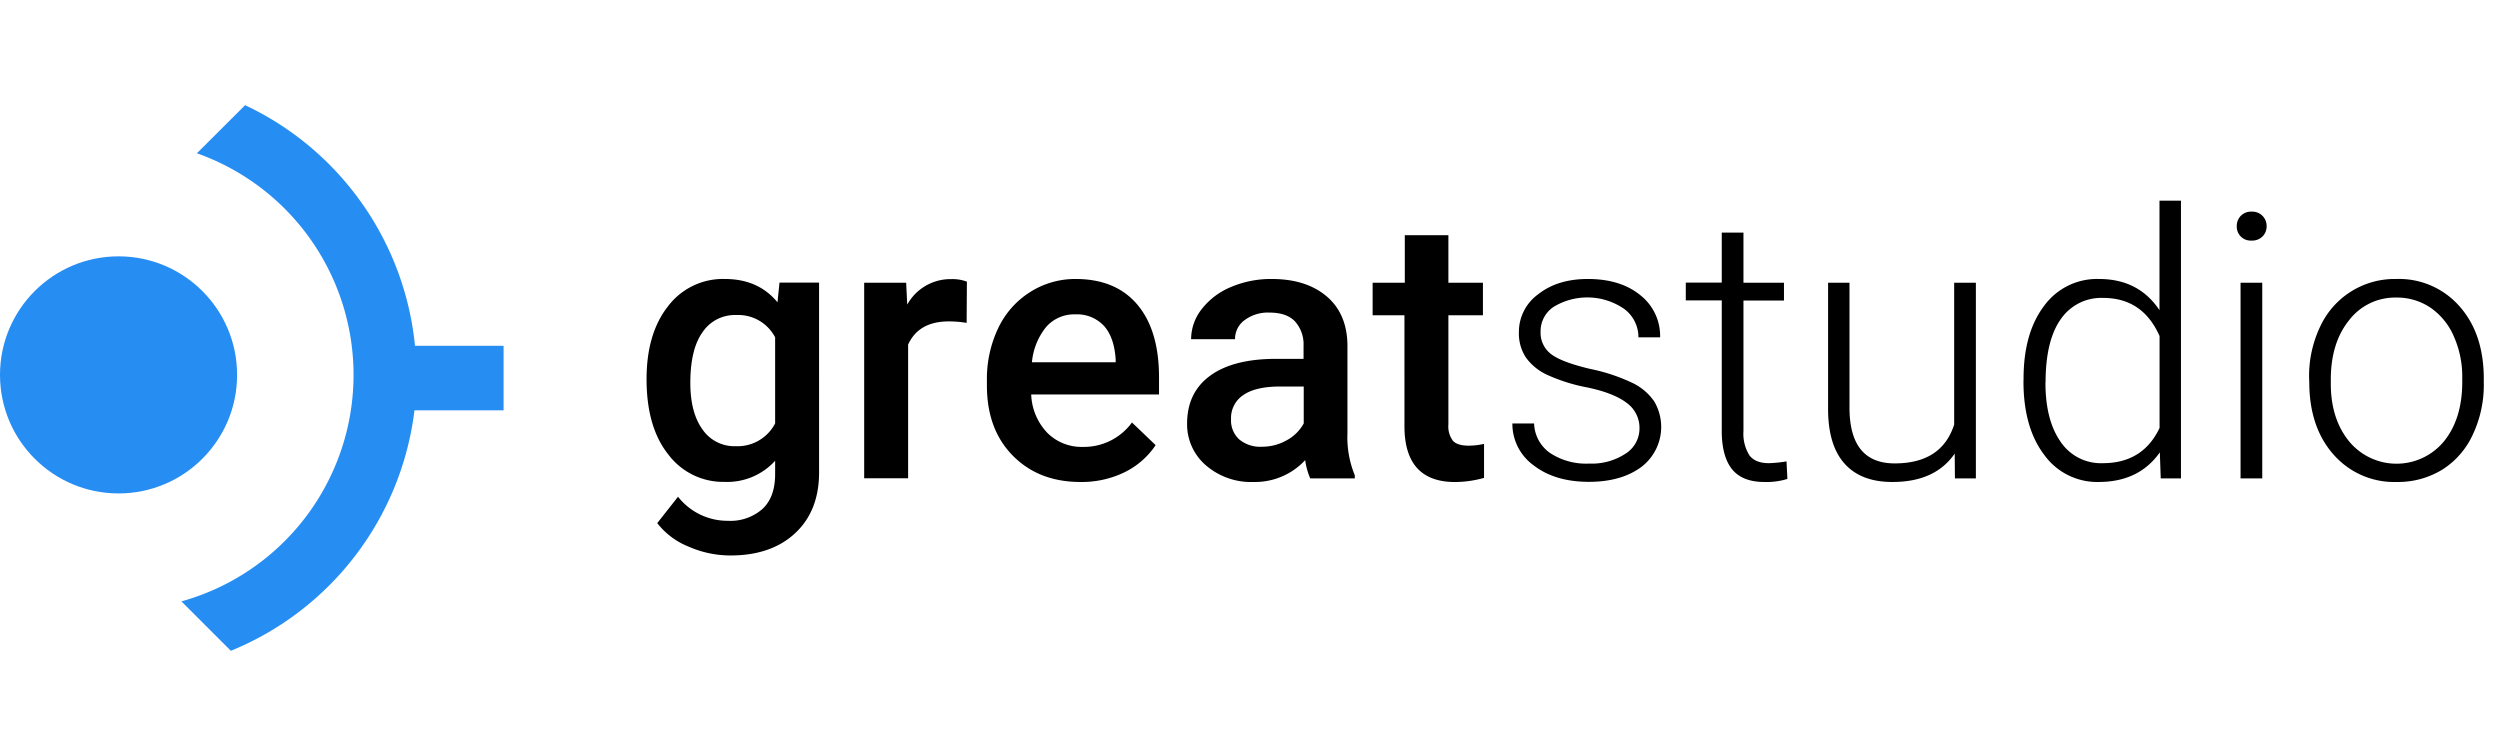
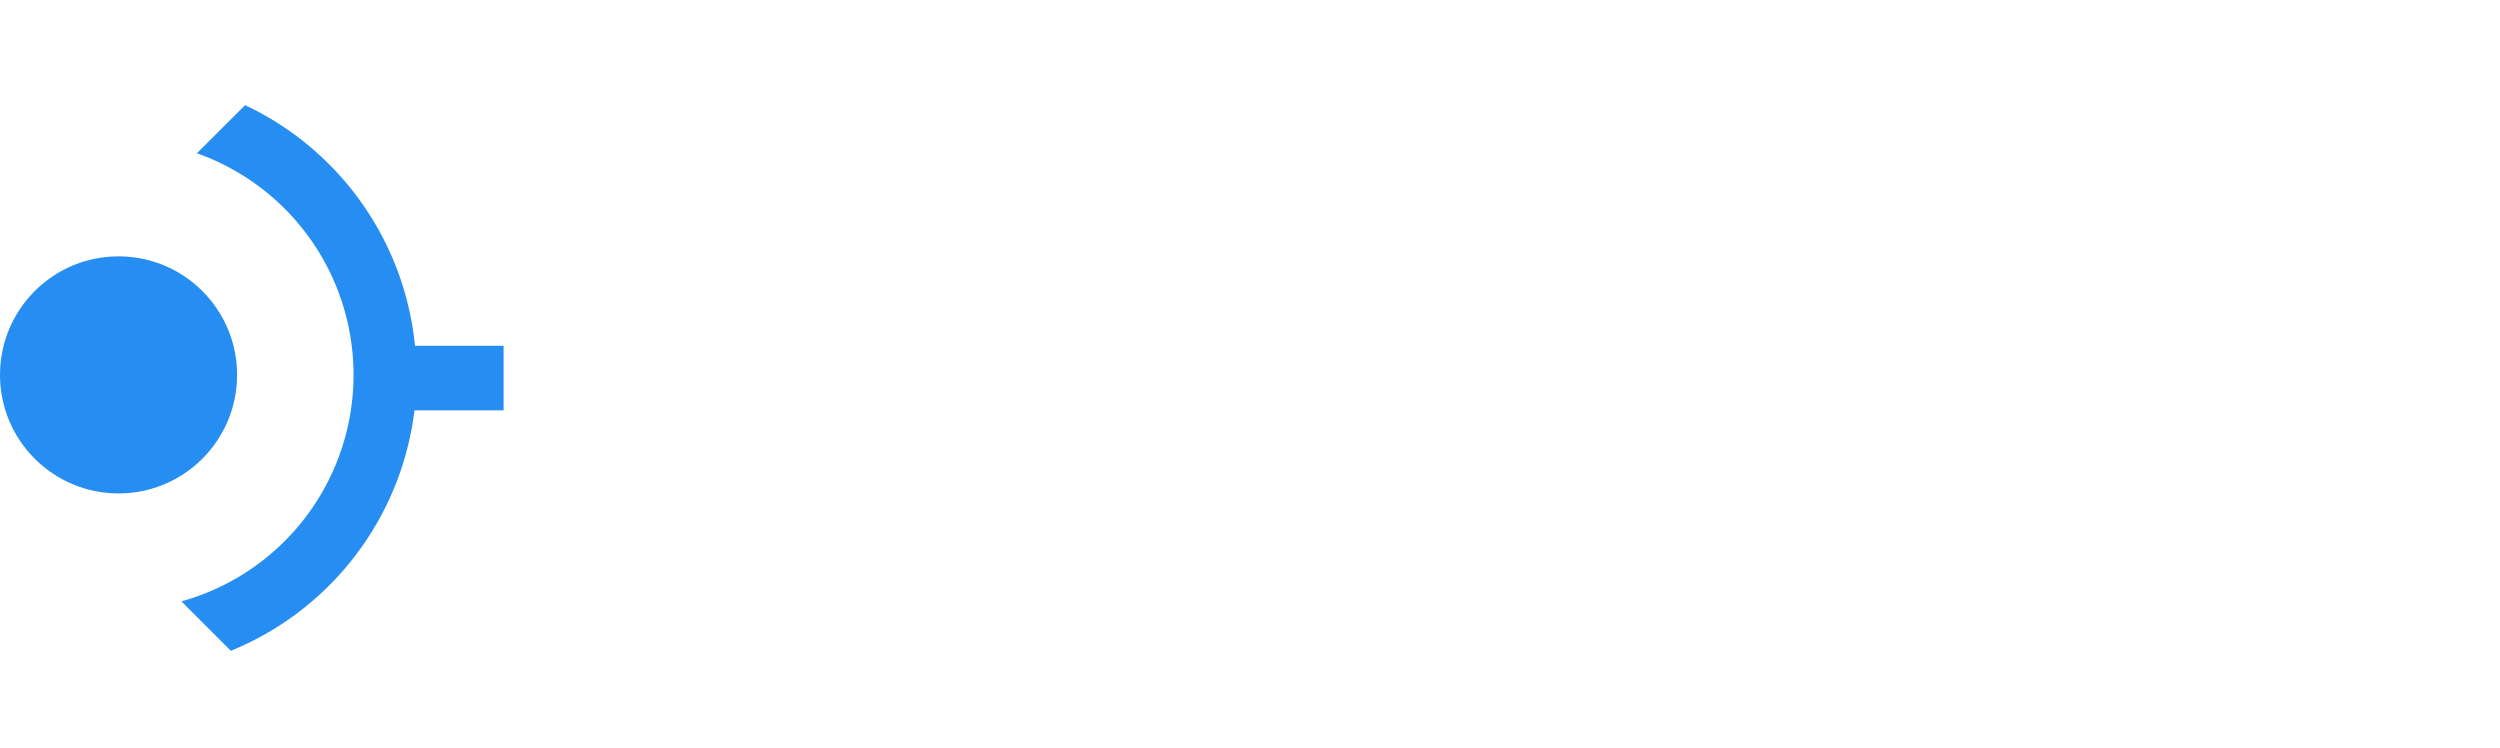
<svg xmlns="http://www.w3.org/2000/svg" viewBox="0 -15.759 560.967 152.159" width="2500" height="748">
-   <path d="M145.08 61.47q0-10.23 4.81-16.34A15.44 15.44 0 0 1 162.65 39q7.51 0 11.81 5.23l.45-4.42h8.88V82.4q0 8.64-5.37 13.64t-14.51 5a23.34 23.34 0 0 1-9.43-2 16.7 16.7 0 0 1-7-5.26l4.66-5.92a14.1 14.1 0 0 0 11.2 5.4 10.88 10.88 0 0 0 7.75-2.66c1.9-1.77 2.84-4.38 2.84-7.81v-3a14.53 14.53 0 0 1-11.36 4.74 15.4 15.4 0 0 1-12.57-6.1q-4.92-6.13-4.92-16.96zm9.82.85q0 6.62 2.7 10.4a8.68 8.68 0 0 0 7.49 3.8 9.5 9.5 0 0 0 8.84-5.11V52.09a9.34 9.34 0 0 0-8.76-5A8.72 8.72 0 0 0 157.6 51q-2.7 3.82-2.7 11.32zM216.9 48.85a24.06 24.06 0 0 0-4-.33q-6.76 0-9.13 5.2v30h-9.86V39.84h9.42l.24 4.91a11.1 11.1 0 0 1 9.9-5.72 9.19 9.19 0 0 1 3.49.57zM242.46 84.55q-9.37 0-15.19-5.9t-5.82-15.72v-1.22A26.38 26.38 0 0 1 224 50a19.32 19.32 0 0 1 7.12-8.05A18.85 18.85 0 0 1 241.33 39q9 0 13.85 5.72t4.89 16.19v4h-28.68a13.12 13.12 0 0 0 3.61 8.61 10.88 10.88 0 0 0 8 3.16 13.33 13.33 0 0 0 11-5.48l5.31 5.08a17.76 17.76 0 0 1-7 6.1 22 22 0 0 1-9.85 2.17zm-1.17-37.61a8.33 8.33 0 0 0-6.56 2.84 14.73 14.73 0 0 0-3.18 7.91h18.79V57c-.22-3.3-1.1-5.79-2.64-7.49a8.24 8.24 0 0 0-6.41-2.57zM294 83.74a15.15 15.15 0 0 1-1.13-4.1 15.33 15.33 0 0 1-11.53 4.91 15.51 15.51 0 0 1-10.79-3.77 12.1 12.1 0 0 1-4.18-9.33q0-7 5.22-10.78t14.91-3.75h6V54a7.71 7.71 0 0 0-1.9-5.46c-1.28-1.36-3.21-2-5.81-2a8.68 8.68 0 0 0-5.51 1.69 5.19 5.19 0 0 0-2.15 4.28h-9.86a10.93 10.93 0 0 1 2.39-6.76 16.06 16.06 0 0 1 6.51-4.93 22.9 22.9 0 0 1 9.18-1.82q7.71 0 12.3 3.87t4.7 10.9V73.6a22.38 22.38 0 0 0 1.65 9.45v.69zm-10.83-7.1a11.19 11.19 0 0 0 5.5-1.42 9.47 9.47 0 0 0 3.87-3.81v-8.28h-5.31q-5.48 0-8.24 1.91a6.17 6.17 0 0 0-2.76 5.39 5.77 5.77 0 0 0 1.84 4.57 7.32 7.32 0 0 0 5.05 1.64zM325 29.17v10.67h7.75v7.3H325v24.51a5.39 5.39 0 0 0 1 3.63c.66.75 1.84 1.12 3.55 1.12A15.32 15.32 0 0 0 333 76v7.63a24.41 24.41 0 0 1-6.5.93q-11.36 0-11.36-12.54V47.14H308v-7.3h7.22V29.17zM367.88 72.58a6.93 6.93 0 0 0-2.9-5.8q-2.89-2.19-8.74-3.43a39.06 39.06 0 0 1-9.07-2.84 12.1 12.1 0 0 1-4.79-3.91 9.8 9.8 0 0 1-1.56-5.6 10.43 10.43 0 0 1 4.34-8.58Q349.5 39 356.28 39q7.34 0 11.78 3.63a11.64 11.64 0 0 1 4.45 9.47h-4.87a7.87 7.87 0 0 0-3.23-6.41 14.57 14.57 0 0 0-15.82-.42 6.55 6.55 0 0 0-2.9 5.53 6 6 0 0 0 2.41 5.1q2.41 1.8 8.81 3.3a41 41 0 0 1 9.57 3.21 12.38 12.38 0 0 1 4.73 4.1 11.28 11.28 0 0 1-2.94 14.69q-4.49 3.31-11.71 3.32-7.67 0-12.44-3.71a11.45 11.45 0 0 1-4.76-9.39h4.87a8.42 8.42 0 0 0 3.59 6.63 14.68 14.68 0 0 0 8.74 2.37 13.81 13.81 0 0 0 8.2-2.23 6.68 6.68 0 0 0 3.12-5.61zM391.21 28.6v11.24h9.09v4h-9.09V73.1a9.2 9.2 0 0 0 1.32 5.45q1.32 1.78 4.4 1.78a29.9 29.9 0 0 0 3.94-.4l.2 3.94a16 16 0 0 1-5.19.68c-3.33 0-5.75-1-7.26-2.9s-2.28-4.78-2.28-8.54v-29.3h-8.07v-4h8.07V28.6zM438.61 78.18q-4.39 6.38-14 6.37-7 0-10.68-4.08T410.2 68.4V39.84h4.8v28q0 12.54 10.14 12.54 10.56 0 13.35-8.72V39.84h4.87v43.9h-4.7zM454.06 61.38q0-10.22 4.57-16.29A14.68 14.68 0 0 1 471 39q8.89 0 13.56 7V21.42h4.82v62.32h-4.54l-.2-5.84q-4.67 6.64-13.72 6.65a14.63 14.63 0 0 1-12.23-6.1q-4.65-6.11-4.65-16.5zm4.91.86q0 8.4 3.37 13.24a10.89 10.89 0 0 0 9.5 4.85q9 0 12.74-7.91V51.81q-3.78-8.56-12.66-8.56a11 11 0 0 0-9.54 4.81Q459 52.86 459 62.24zM501.9 27.16a3.23 3.23 0 0 1 .9-2.32 3.17 3.17 0 0 1 2.43-.95 3.2 3.2 0 0 1 3.37 3.27 3.16 3.16 0 0 1-.92 2.3 3.25 3.25 0 0 1-2.45.92 3.12 3.12 0 0 1-3.33-3.22zm5.72 56.58h-4.87v-43.9h4.87zM518.13 61.14a25.78 25.78 0 0 1 2.46-11.4A18.42 18.42 0 0 1 537.69 39a18.07 18.07 0 0 1 14.2 6.14q5.45 6.15 5.44 16.3v1a26 26 0 0 1-2.46 11.46 18.28 18.28 0 0 1-6.87 7.89 19 19 0 0 1-10.19 2.76 18.09 18.09 0 0 1-14.18-6.14q-5.46-6.15-5.46-16.3zm4.87 1.34q0 7.88 4.08 12.92a13.8 13.8 0 0 0 21.34 0q4.08-5.06 4.08-13.33v-.93a22.27 22.27 0 0 0-1.87-9.21 15 15 0 0 0-5.23-6.47 13.38 13.38 0 0 0-7.71-2.29 13 13 0 0 0-10.59 5.09q-4.1 5.09-4.1 13.33z" />
  <g fill="#268df3">
    <circle cx="26.6" cy="60.52" r="26.6" />
    <path d="M113 54H93.12A67 67 0 0 0 55 0L44.18 10.79a52.75 52.75 0 0 1-3.47 100.55l11.09 11.09A67 67 0 0 0 93 68.47h20z" />
  </g>
</svg>